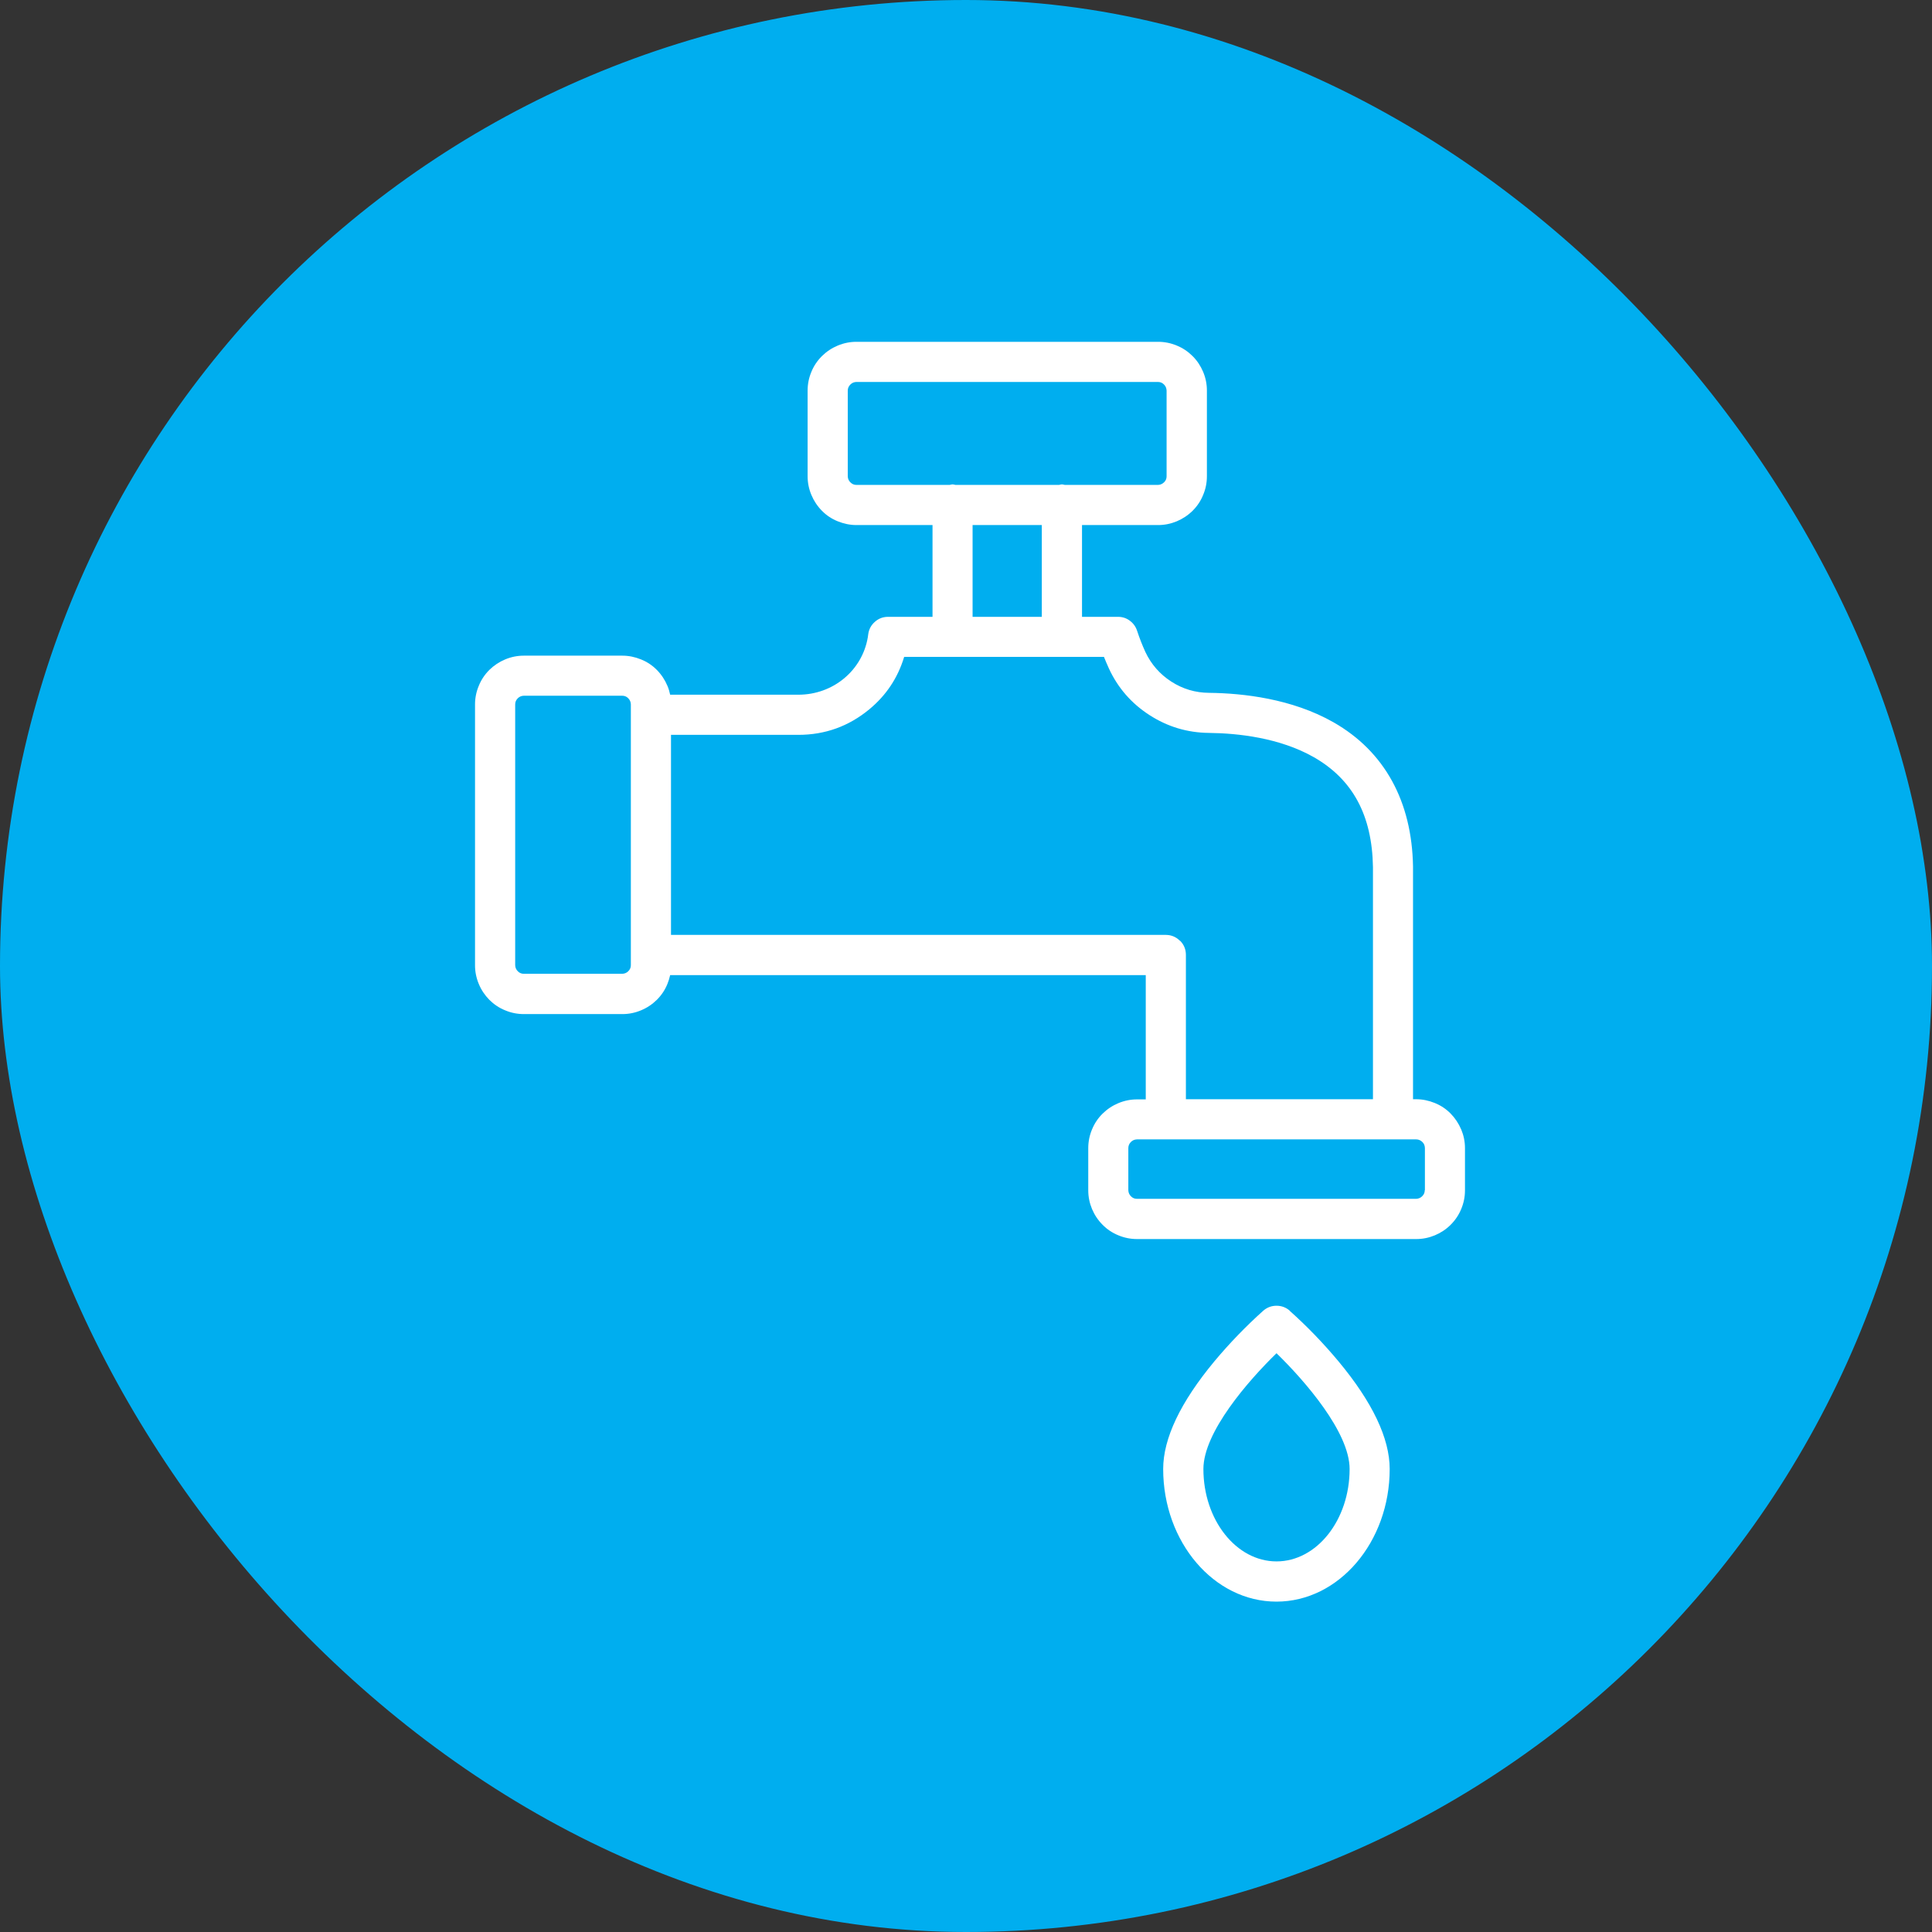
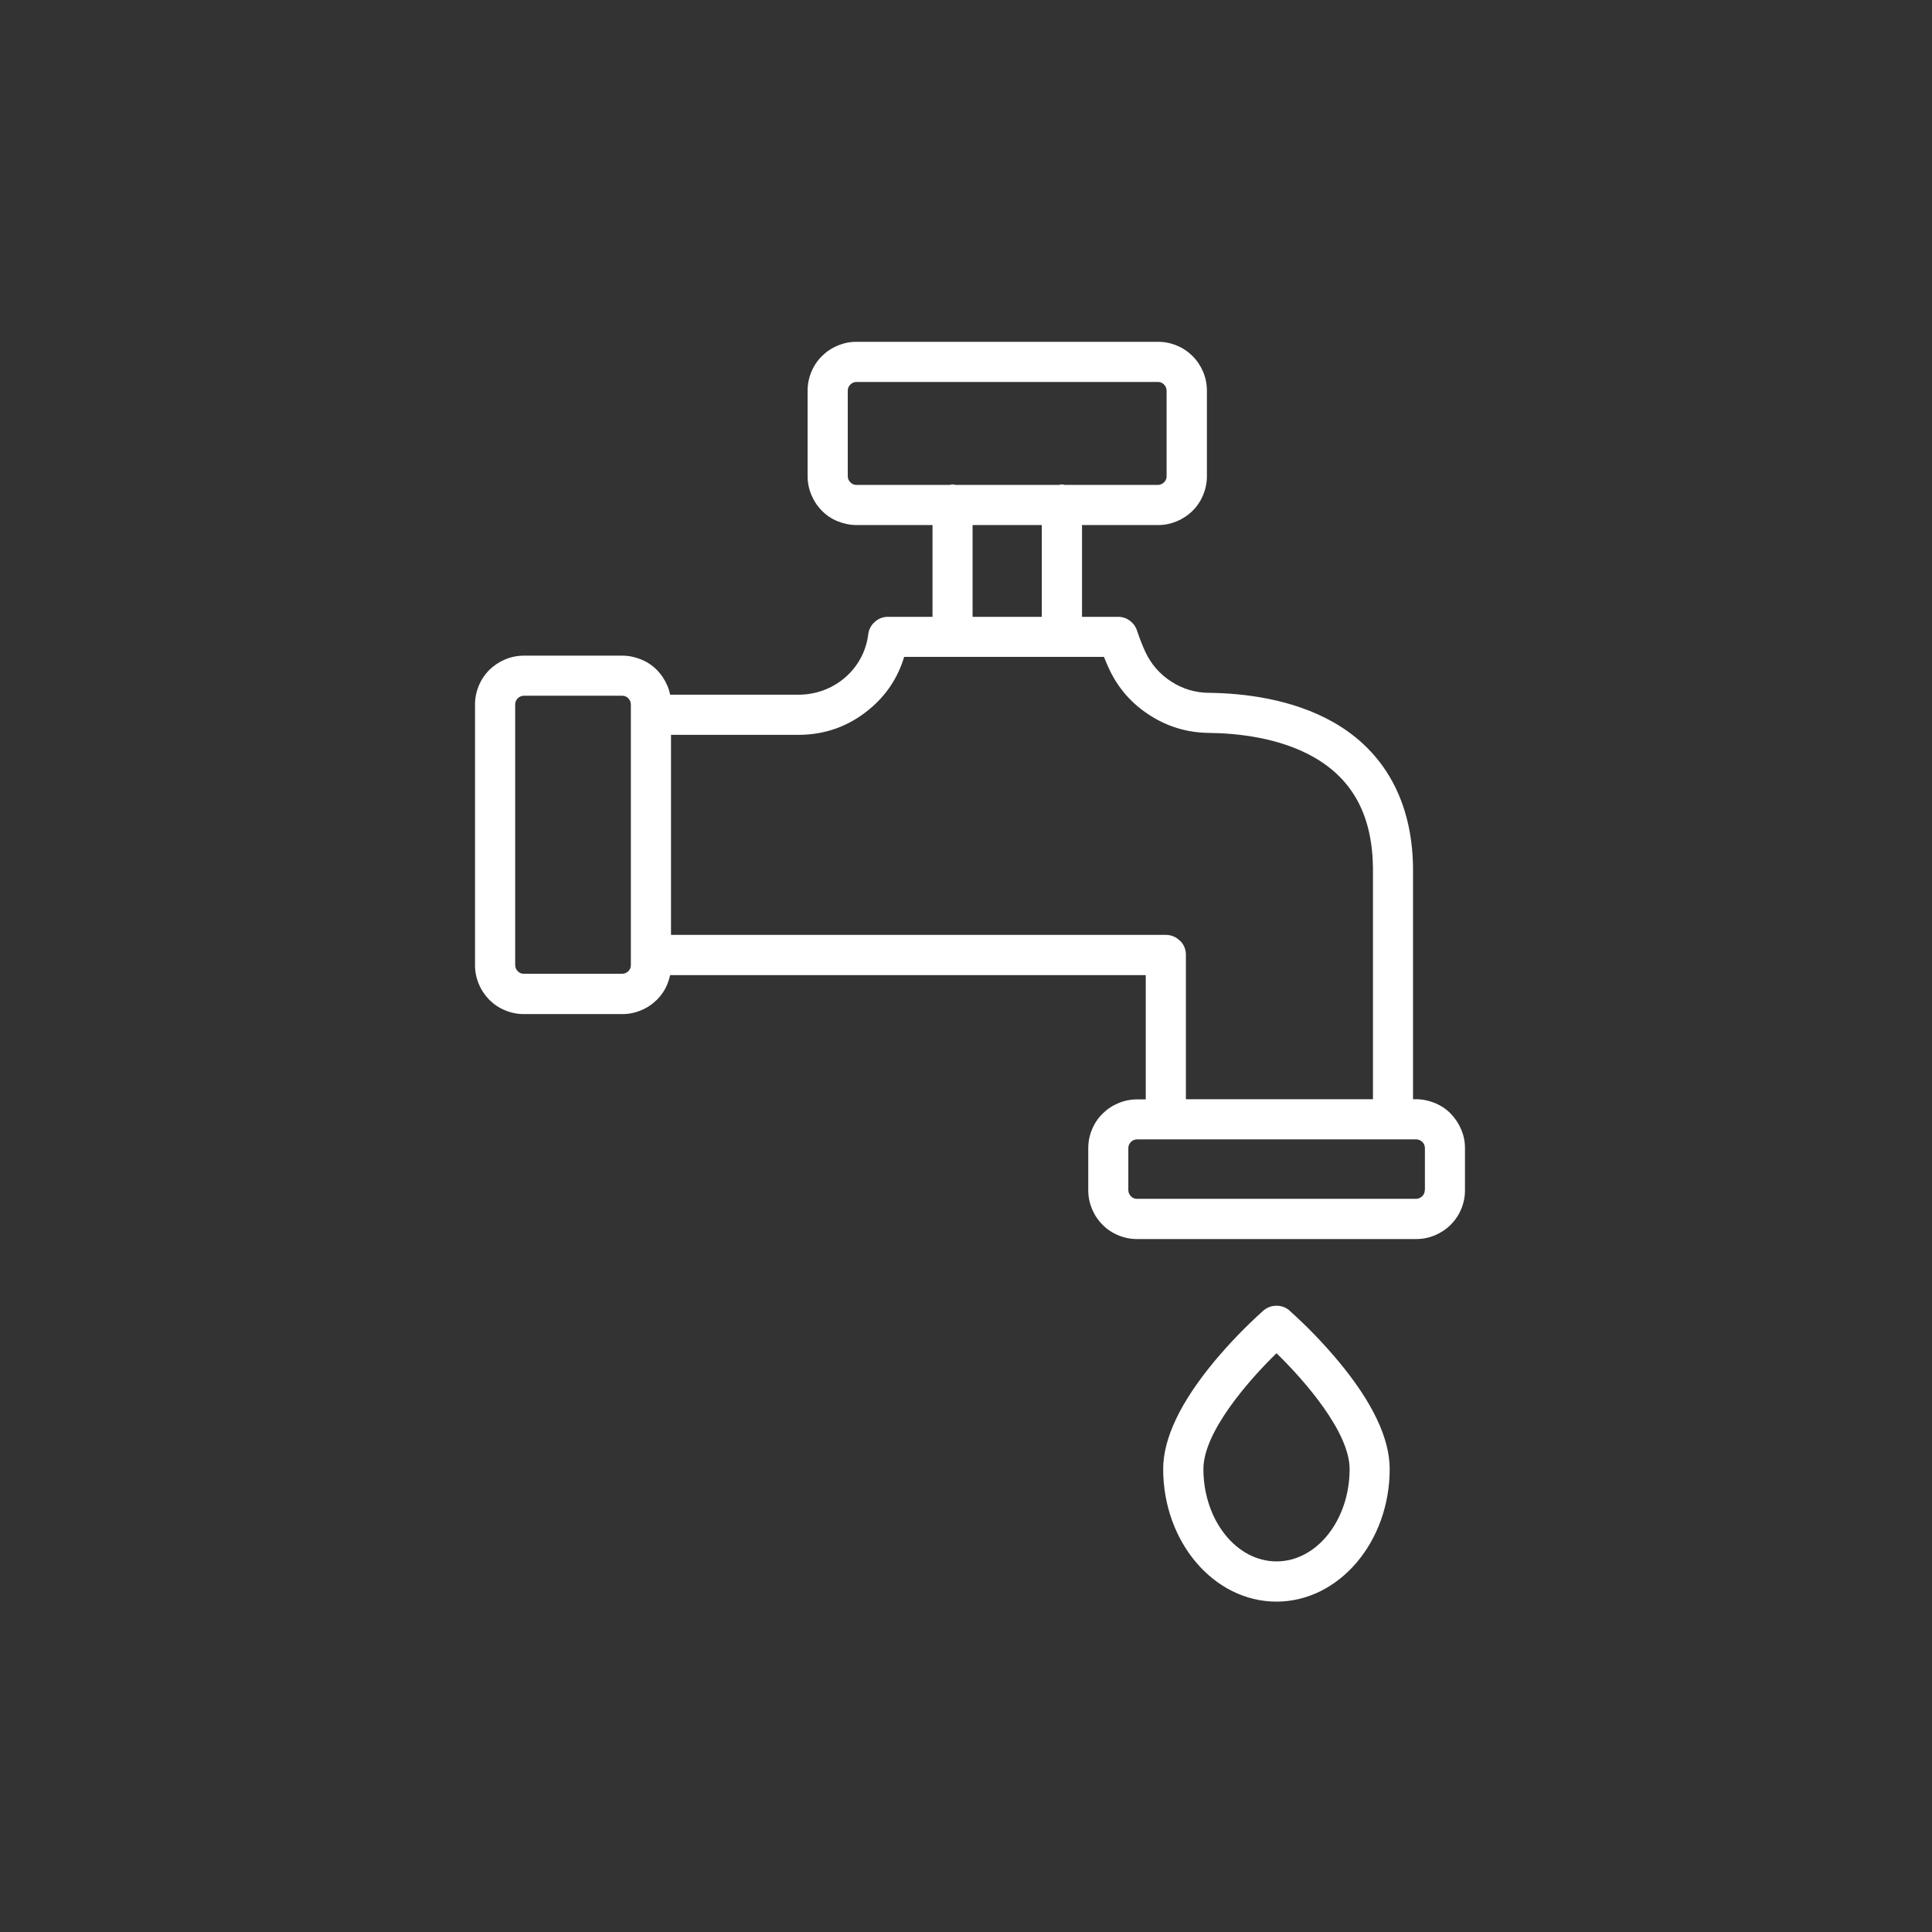
<svg xmlns="http://www.w3.org/2000/svg" width="100" height="100" viewBox="0 0 100 100" fill="none">
  <rect x="0" y="0" width="100" height="100" fill="#333333" stroke="none" />
-   <rect width="100" height="100" rx="50" fill="#00AEEF" />
  <path d="M75.629 58.457C75.499 58.15 75.317 57.875 75.083 57.636C74.849 57.398 74.574 57.216 74.262 57.09C73.951 56.965 73.632 56.896 73.296 56.896H73.138V44.856C73.082 41.477 71.663 38.893 69.027 37.389C66.872 36.16 64.333 35.881 62.582 35.861C61.875 35.857 61.22 35.663 60.626 35.279C60.031 34.895 59.583 34.381 59.283 33.743C59.122 33.391 58.98 33.027 58.859 32.659C58.79 32.441 58.665 32.267 58.483 32.13C58.301 31.992 58.095 31.927 57.868 31.927H56.005V27.177H59.942C60.278 27.177 60.597 27.112 60.909 26.983C61.216 26.854 61.491 26.672 61.729 26.437C61.968 26.199 62.15 25.928 62.275 25.616C62.405 25.309 62.469 24.986 62.469 24.65V20.215C62.469 19.88 62.405 19.56 62.275 19.249C62.146 18.942 61.964 18.667 61.729 18.432C61.495 18.198 61.22 18.012 60.909 17.886C60.601 17.757 60.278 17.692 59.942 17.692H44.329C43.993 17.692 43.674 17.757 43.363 17.886C43.051 18.016 42.78 18.198 42.542 18.432C42.303 18.671 42.121 18.942 41.996 19.249C41.867 19.556 41.802 19.88 41.802 20.215V24.65C41.802 24.986 41.867 25.305 41.996 25.616C42.125 25.924 42.307 26.199 42.542 26.437C42.776 26.676 43.051 26.858 43.363 26.983C43.674 27.108 43.993 27.177 44.329 27.177H48.267V31.927H45.966C45.707 31.927 45.477 32.012 45.283 32.186C45.089 32.356 44.972 32.574 44.939 32.833C44.931 32.877 44.927 32.93 44.919 32.978C44.632 34.705 43.12 35.958 41.325 35.958H34.687C34.654 35.8 34.61 35.647 34.545 35.497C34.416 35.19 34.234 34.915 33.999 34.676C33.765 34.438 33.49 34.256 33.178 34.131C32.867 34.005 32.548 33.937 32.212 33.937H27.114C26.779 33.937 26.459 34.001 26.148 34.131C25.841 34.26 25.566 34.442 25.327 34.676C25.089 34.915 24.907 35.186 24.782 35.497C24.652 35.804 24.587 36.128 24.587 36.464V49.963C24.587 50.298 24.652 50.618 24.782 50.929C24.911 51.24 25.093 51.511 25.327 51.75C25.566 51.988 25.837 52.17 26.148 52.295C26.455 52.425 26.779 52.489 27.114 52.489H32.212C32.548 52.489 32.867 52.425 33.178 52.295C33.49 52.166 33.761 51.984 33.999 51.75C34.238 51.511 34.42 51.24 34.545 50.929C34.606 50.779 34.654 50.626 34.687 50.472H59.304V56.904H58.855C58.519 56.904 58.2 56.969 57.889 57.098C57.577 57.228 57.306 57.41 57.068 57.644C56.829 57.879 56.648 58.154 56.522 58.461C56.393 58.768 56.328 59.092 56.328 59.427V61.61C56.328 61.946 56.393 62.265 56.522 62.577C56.651 62.884 56.834 63.159 57.068 63.393C57.302 63.632 57.577 63.814 57.885 63.939C58.192 64.068 58.515 64.133 58.851 64.133H73.304C73.64 64.133 73.959 64.068 74.27 63.939C74.578 63.81 74.853 63.628 75.087 63.393C75.322 63.159 75.507 62.884 75.633 62.577C75.762 62.269 75.827 61.946 75.827 61.61V59.427C75.827 59.092 75.762 58.772 75.633 58.461L75.629 58.457ZM44.014 24.965C43.929 24.881 43.884 24.776 43.88 24.654V20.219C43.88 20.098 43.925 19.993 44.014 19.904C44.098 19.819 44.203 19.774 44.325 19.77H59.938C60.06 19.77 60.165 19.815 60.25 19.904C60.335 19.989 60.379 20.094 60.383 20.219V24.654C60.383 24.776 60.339 24.881 60.25 24.965C60.161 25.05 60.06 25.095 59.938 25.099H55.115C55.063 25.091 55.018 25.071 54.966 25.071C54.913 25.071 54.865 25.091 54.816 25.099H49.455C49.403 25.091 49.358 25.071 49.306 25.071C49.253 25.071 49.205 25.091 49.156 25.099H44.329C44.208 25.099 44.102 25.055 44.017 24.965H44.014ZM50.341 27.177H53.923V31.927H50.341V27.177ZM32.653 49.959C32.653 50.08 32.608 50.185 32.52 50.27C32.435 50.355 32.33 50.399 32.208 50.403H27.11C26.989 50.403 26.884 50.359 26.799 50.27C26.714 50.185 26.669 50.08 26.666 49.959V36.459C26.666 36.338 26.71 36.233 26.799 36.144C26.884 36.059 26.989 36.015 27.11 36.011H32.208C32.33 36.011 32.435 36.055 32.52 36.144C32.604 36.229 32.649 36.334 32.653 36.459V49.959ZM61.07 48.693C60.868 48.491 60.622 48.39 60.335 48.39H34.731V38.036H41.317C42.704 38.036 43.929 37.596 45 36.71C45.873 35.986 46.471 35.085 46.799 34.001H57.141C57.214 34.179 57.294 34.381 57.395 34.596C57.86 35.606 58.564 36.411 59.498 37.013C60.432 37.616 61.455 37.923 62.566 37.935C64.07 37.951 66.237 38.186 68.004 39.192C70.021 40.345 71.02 42.204 71.064 44.877V56.896H61.382V49.425C61.382 49.138 61.281 48.891 61.078 48.689L61.07 48.693ZM73.745 61.606C73.745 61.727 73.7 61.833 73.611 61.917C73.526 62.002 73.421 62.047 73.3 62.051H58.847C58.725 62.051 58.62 62.007 58.535 61.917C58.451 61.833 58.406 61.727 58.402 61.606V59.423C58.402 59.302 58.447 59.197 58.535 59.108C58.62 59.023 58.725 58.978 58.851 58.974H73.304C73.425 58.974 73.531 59.023 73.62 59.108C73.709 59.193 73.749 59.298 73.753 59.423V61.606H73.745Z" fill="white" />
  <path d="M66.755 67.84C66.561 67.67 66.331 67.585 66.072 67.585C65.813 67.585 65.587 67.67 65.388 67.84C64.483 68.653 63.638 69.526 62.858 70.46C61.099 72.578 60.206 74.454 60.206 76.035C60.206 79.819 62.837 82.9 66.068 82.9C69.298 82.9 71.93 79.819 71.93 76.035C71.93 74.45 71.037 72.574 69.278 70.46C68.498 69.526 67.657 68.653 66.747 67.84H66.755ZM66.072 80.818C63.986 80.818 62.288 78.671 62.288 76.035C62.288 74.131 64.608 71.467 66.072 70.043C67.535 71.467 69.856 74.131 69.856 76.035C69.856 78.675 68.158 80.818 66.072 80.818Z" fill="white" />
</svg>